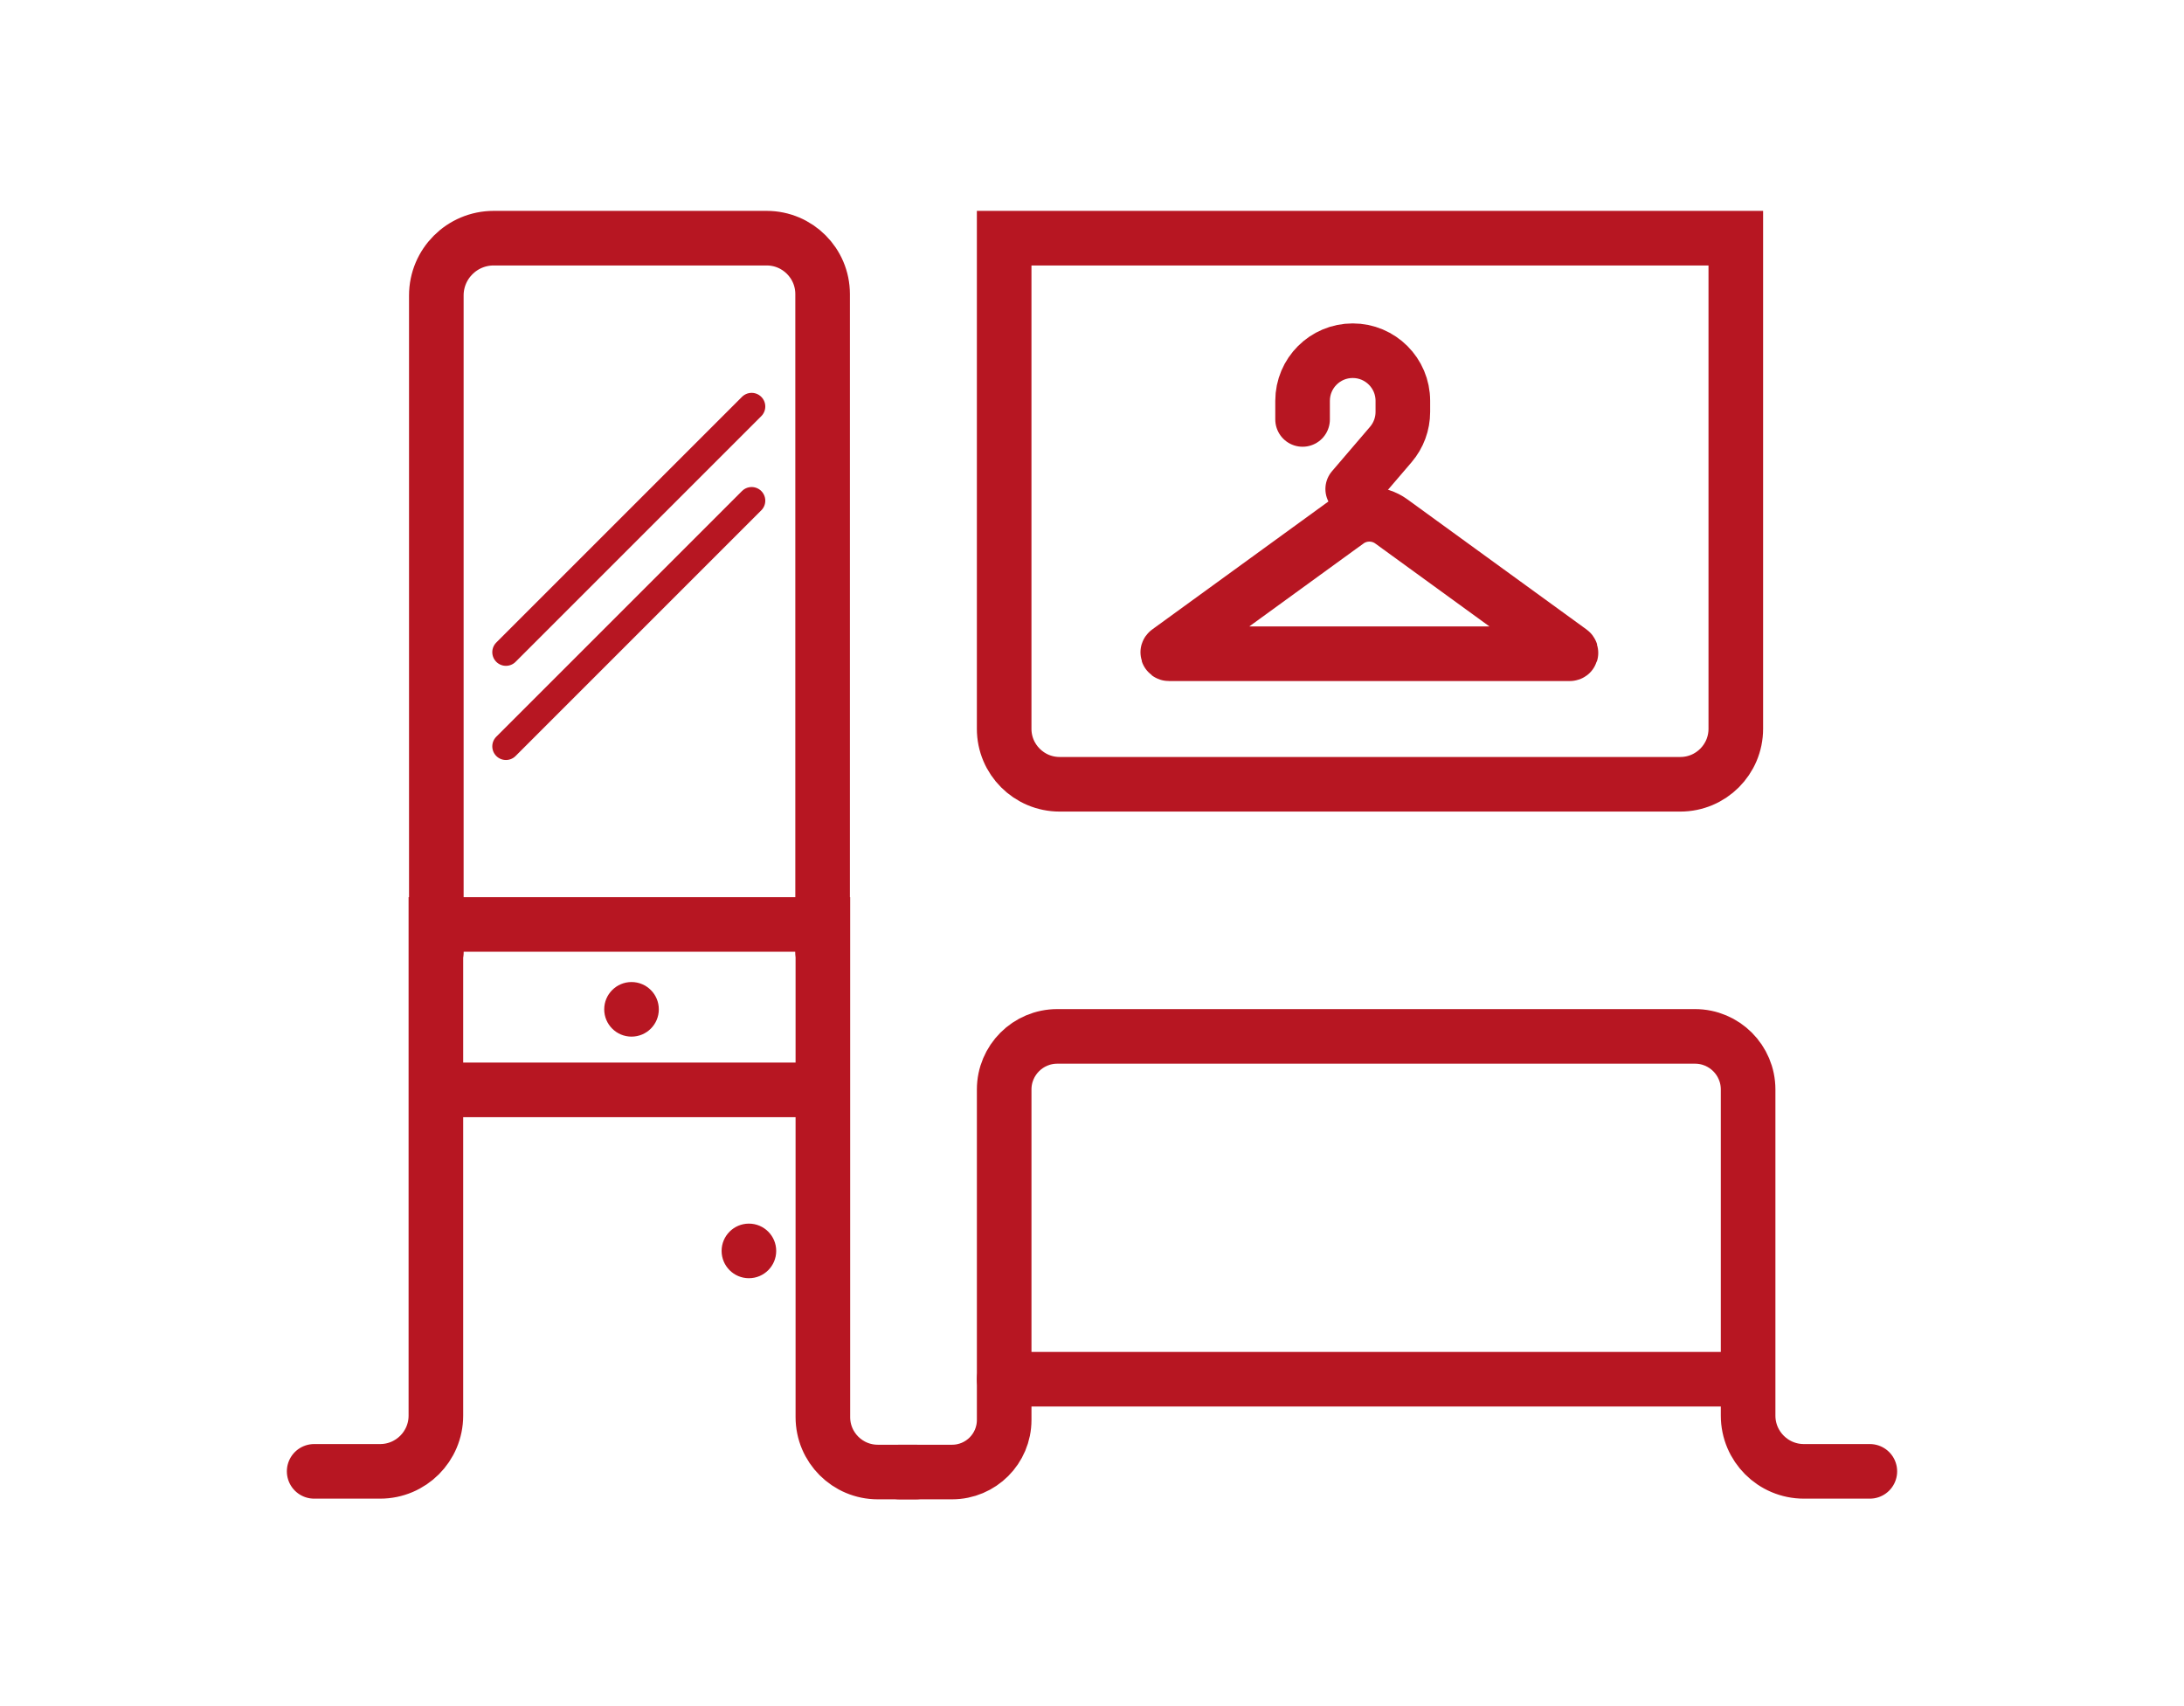
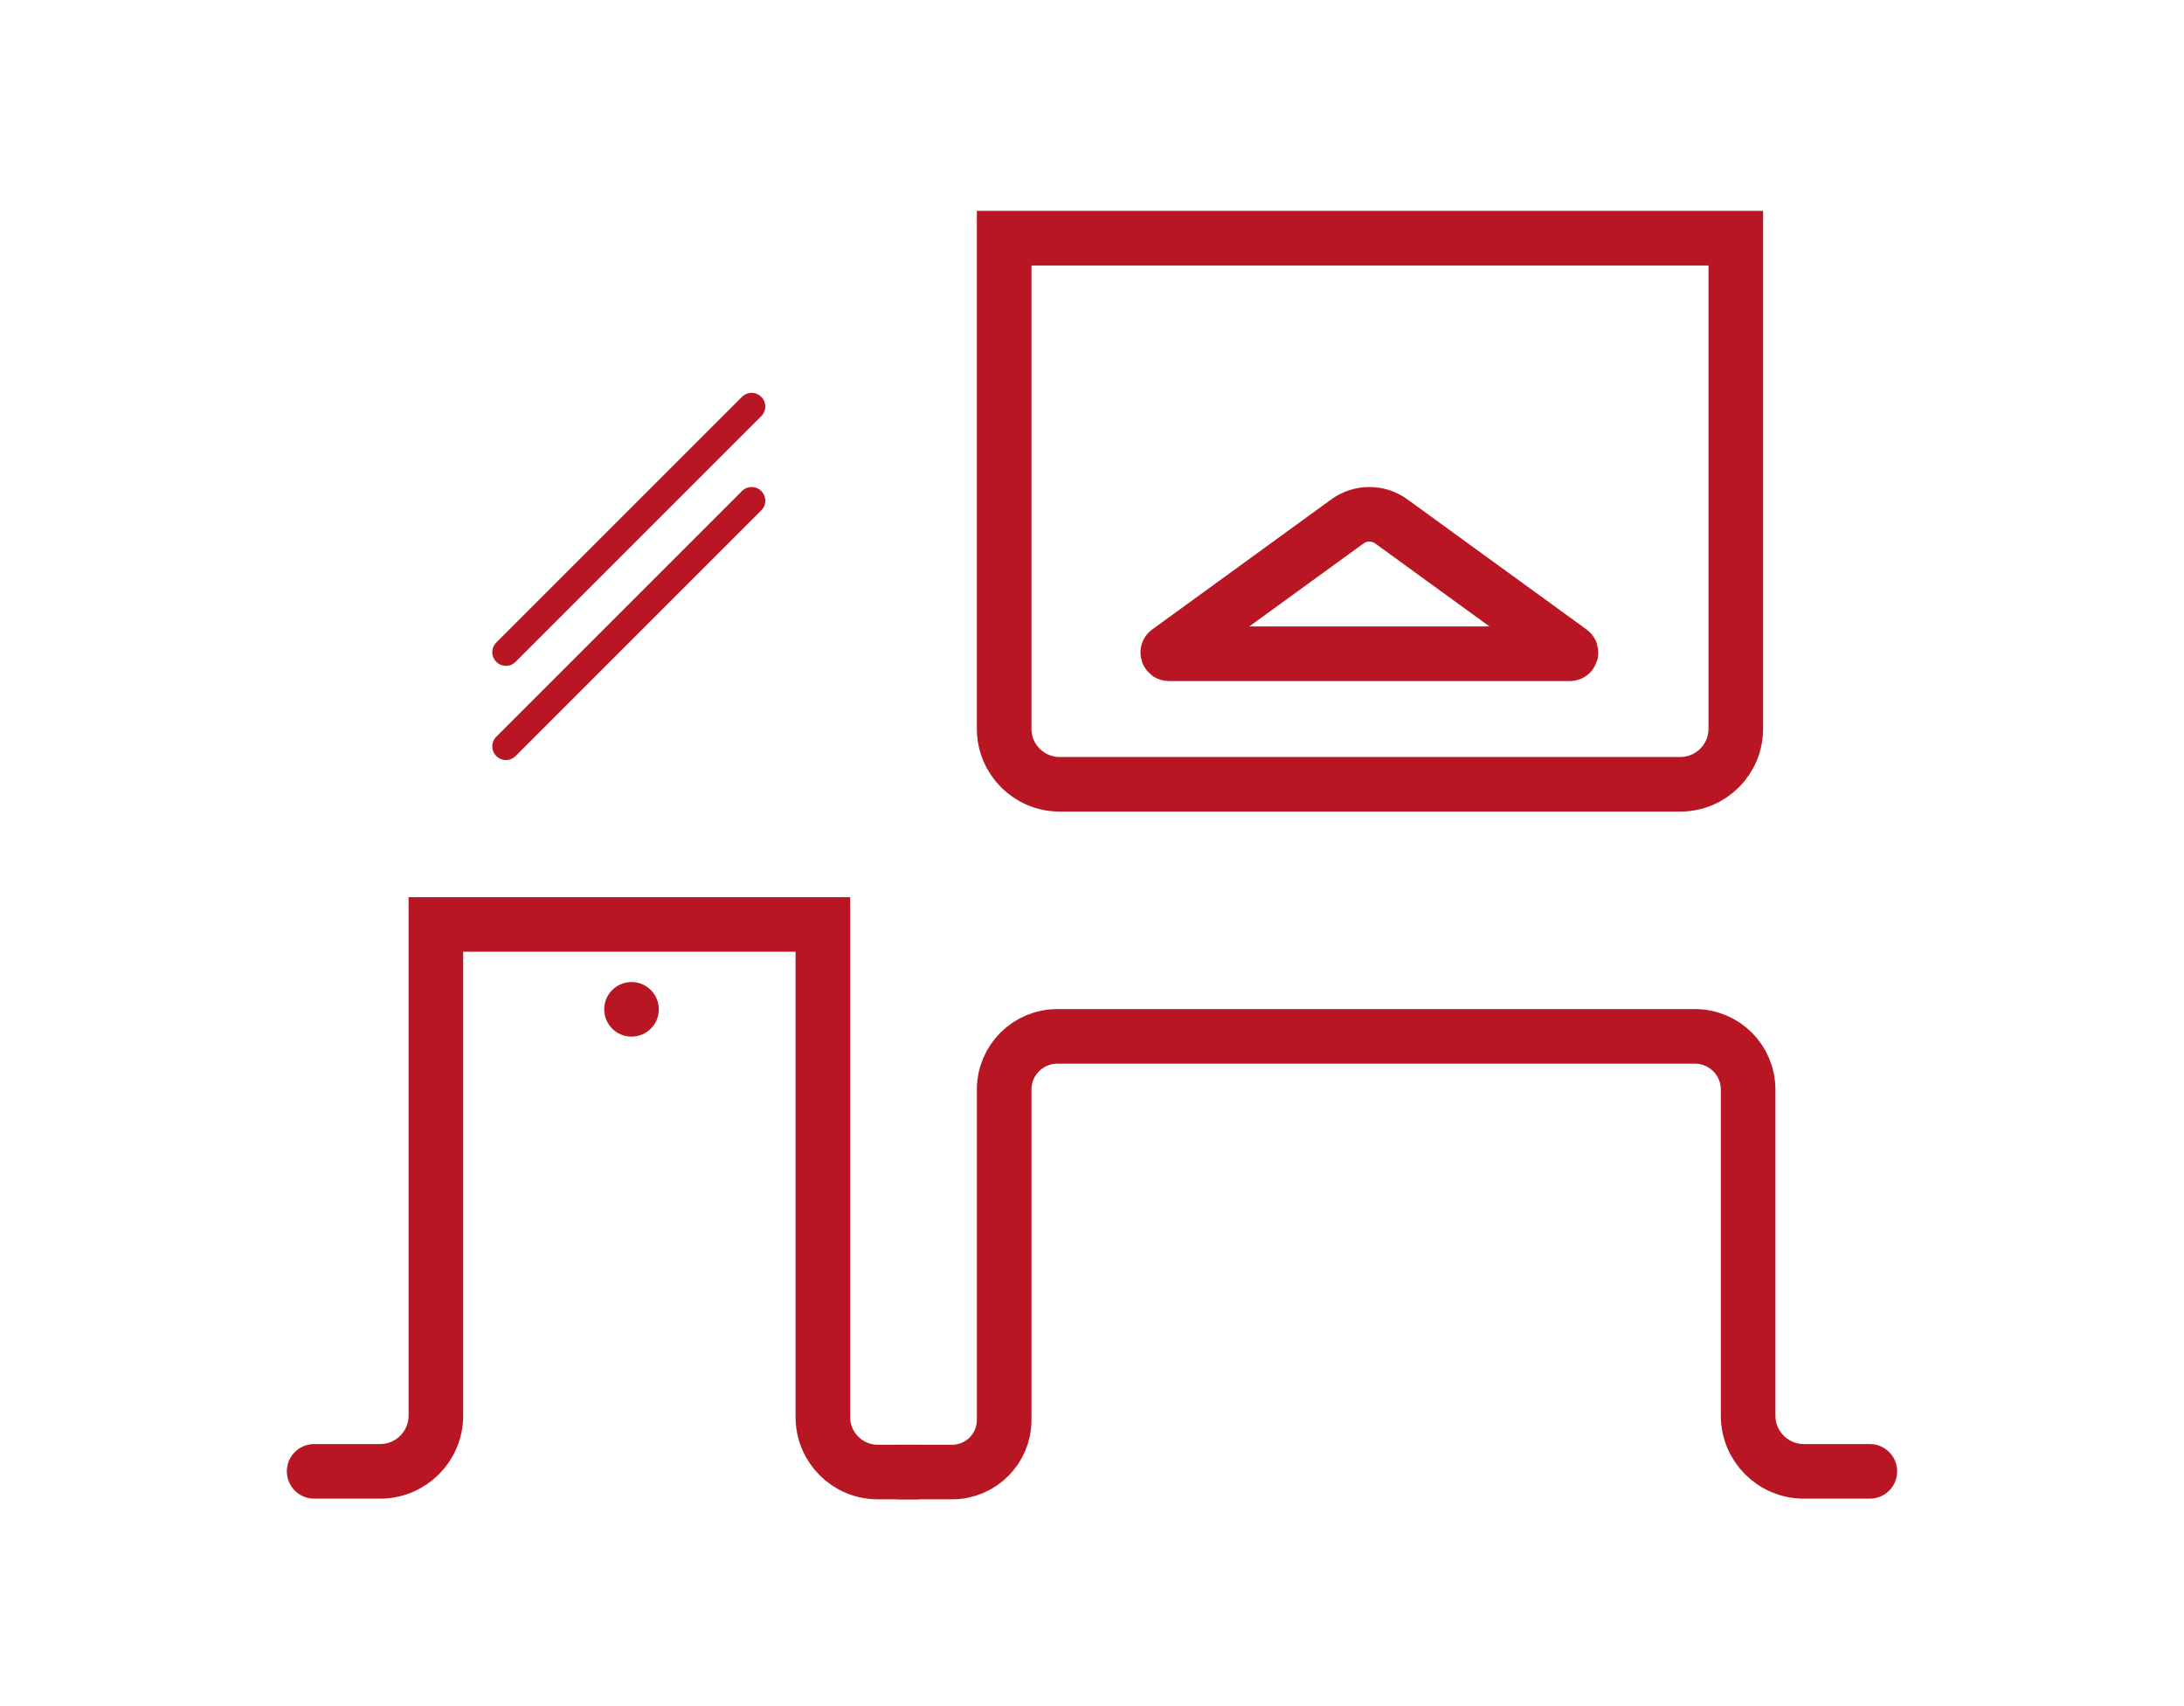
<svg xmlns="http://www.w3.org/2000/svg" id="_Прихожая_модульная" data-name="Прихожая модульная" viewBox="0 0 1600 1250">
  <defs>
    <style>
      .cls-1 {
        fill: #b71622;
      }

      .cls-2 {
        stroke-width: 40px;
      }

      .cls-2, .cls-3 {
        fill: none;
        stroke: #b71622;
        stroke-linecap: round;
        stroke-miterlimit: 10;
      }

      .cls-3 {
        stroke-width: 20px;
      }
    </style>
  </defs>
  <g>
-     <path class="cls-2" d="m954.27,307.31v-13.63c0-20.29,16.45-36.73,36.73-36.73h0c20.29,0,36.73,16.45,36.73,36.73v8.11c0,8.76-3.13,17.23-8.83,23.89l-27.91,32.6" />
-     <path class="cls-2" d="m987.1,382.04l-131.26,95.34c-.69.5-.34,1.6.52,1.6h293.68c.86,0,1.21-1.1.52-1.6l-131.26-95.34c-9.6-6.97-22.59-6.97-32.19,0Z" />
+     <path class="cls-2" d="m987.1,382.04l-131.26,95.34c-.69.5-.34,1.6.52,1.6h293.68c.86,0,1.21-1.1.52-1.6l-131.26-95.34c-9.6-6.97-22.59-6.97-32.19,0" />
  </g>
  <path class="cls-2" d="m230.15,1078h48.34c22.55,0,40.84-18.28,40.84-40.84v-359.84h283.51v360.94c0,22.23,18.02,40.24,40.24,40.24h27.91" />
  <path class="cls-2" d="m1369.85,1078h-48.34c-22.55,0-40.84-18.28-40.84-40.84v-238.92c0-21.5-17.43-38.92-38.92-38.92h-467.17c-21.5,0-38.92,17.43-38.92,38.92v242.1c0,21.08-17.09,38.16-38.16,38.16h-38.49" />
  <circle class="cls-1" cx="462.65" cy="739.5" r="20" />
-   <circle class="cls-1" cx="548.65" cy="916.5" r="20" />
  <line class="cls-3" x1="370.65" y1="477.83" x2="550.65" y2="297.83" />
  <line class="cls-3" x1="370.65" y1="546.83" x2="550.65" y2="366.83" />
-   <path class="cls-2" d="m602.65,697.5V215.49c0-22.64-18.35-40.99-40.99-40.99h-200.01c-23.2,0-42,18.8-42,42v481" />
-   <line class="cls-2" x1="329.65" y1="798.5" x2="596.32" y2="798.5" />
-   <line class="cls-2" x1="735.65" y1="1010.5" x2="1271.65" y2="1010.5" />
  <path class="cls-2" d="m735.65,174.5h536v359.45c0,22.46-18.2,40.66-40.66,40.66h-454.68c-22.46,0-40.66-18.2-40.66-40.66V174.5Z" />
</svg>